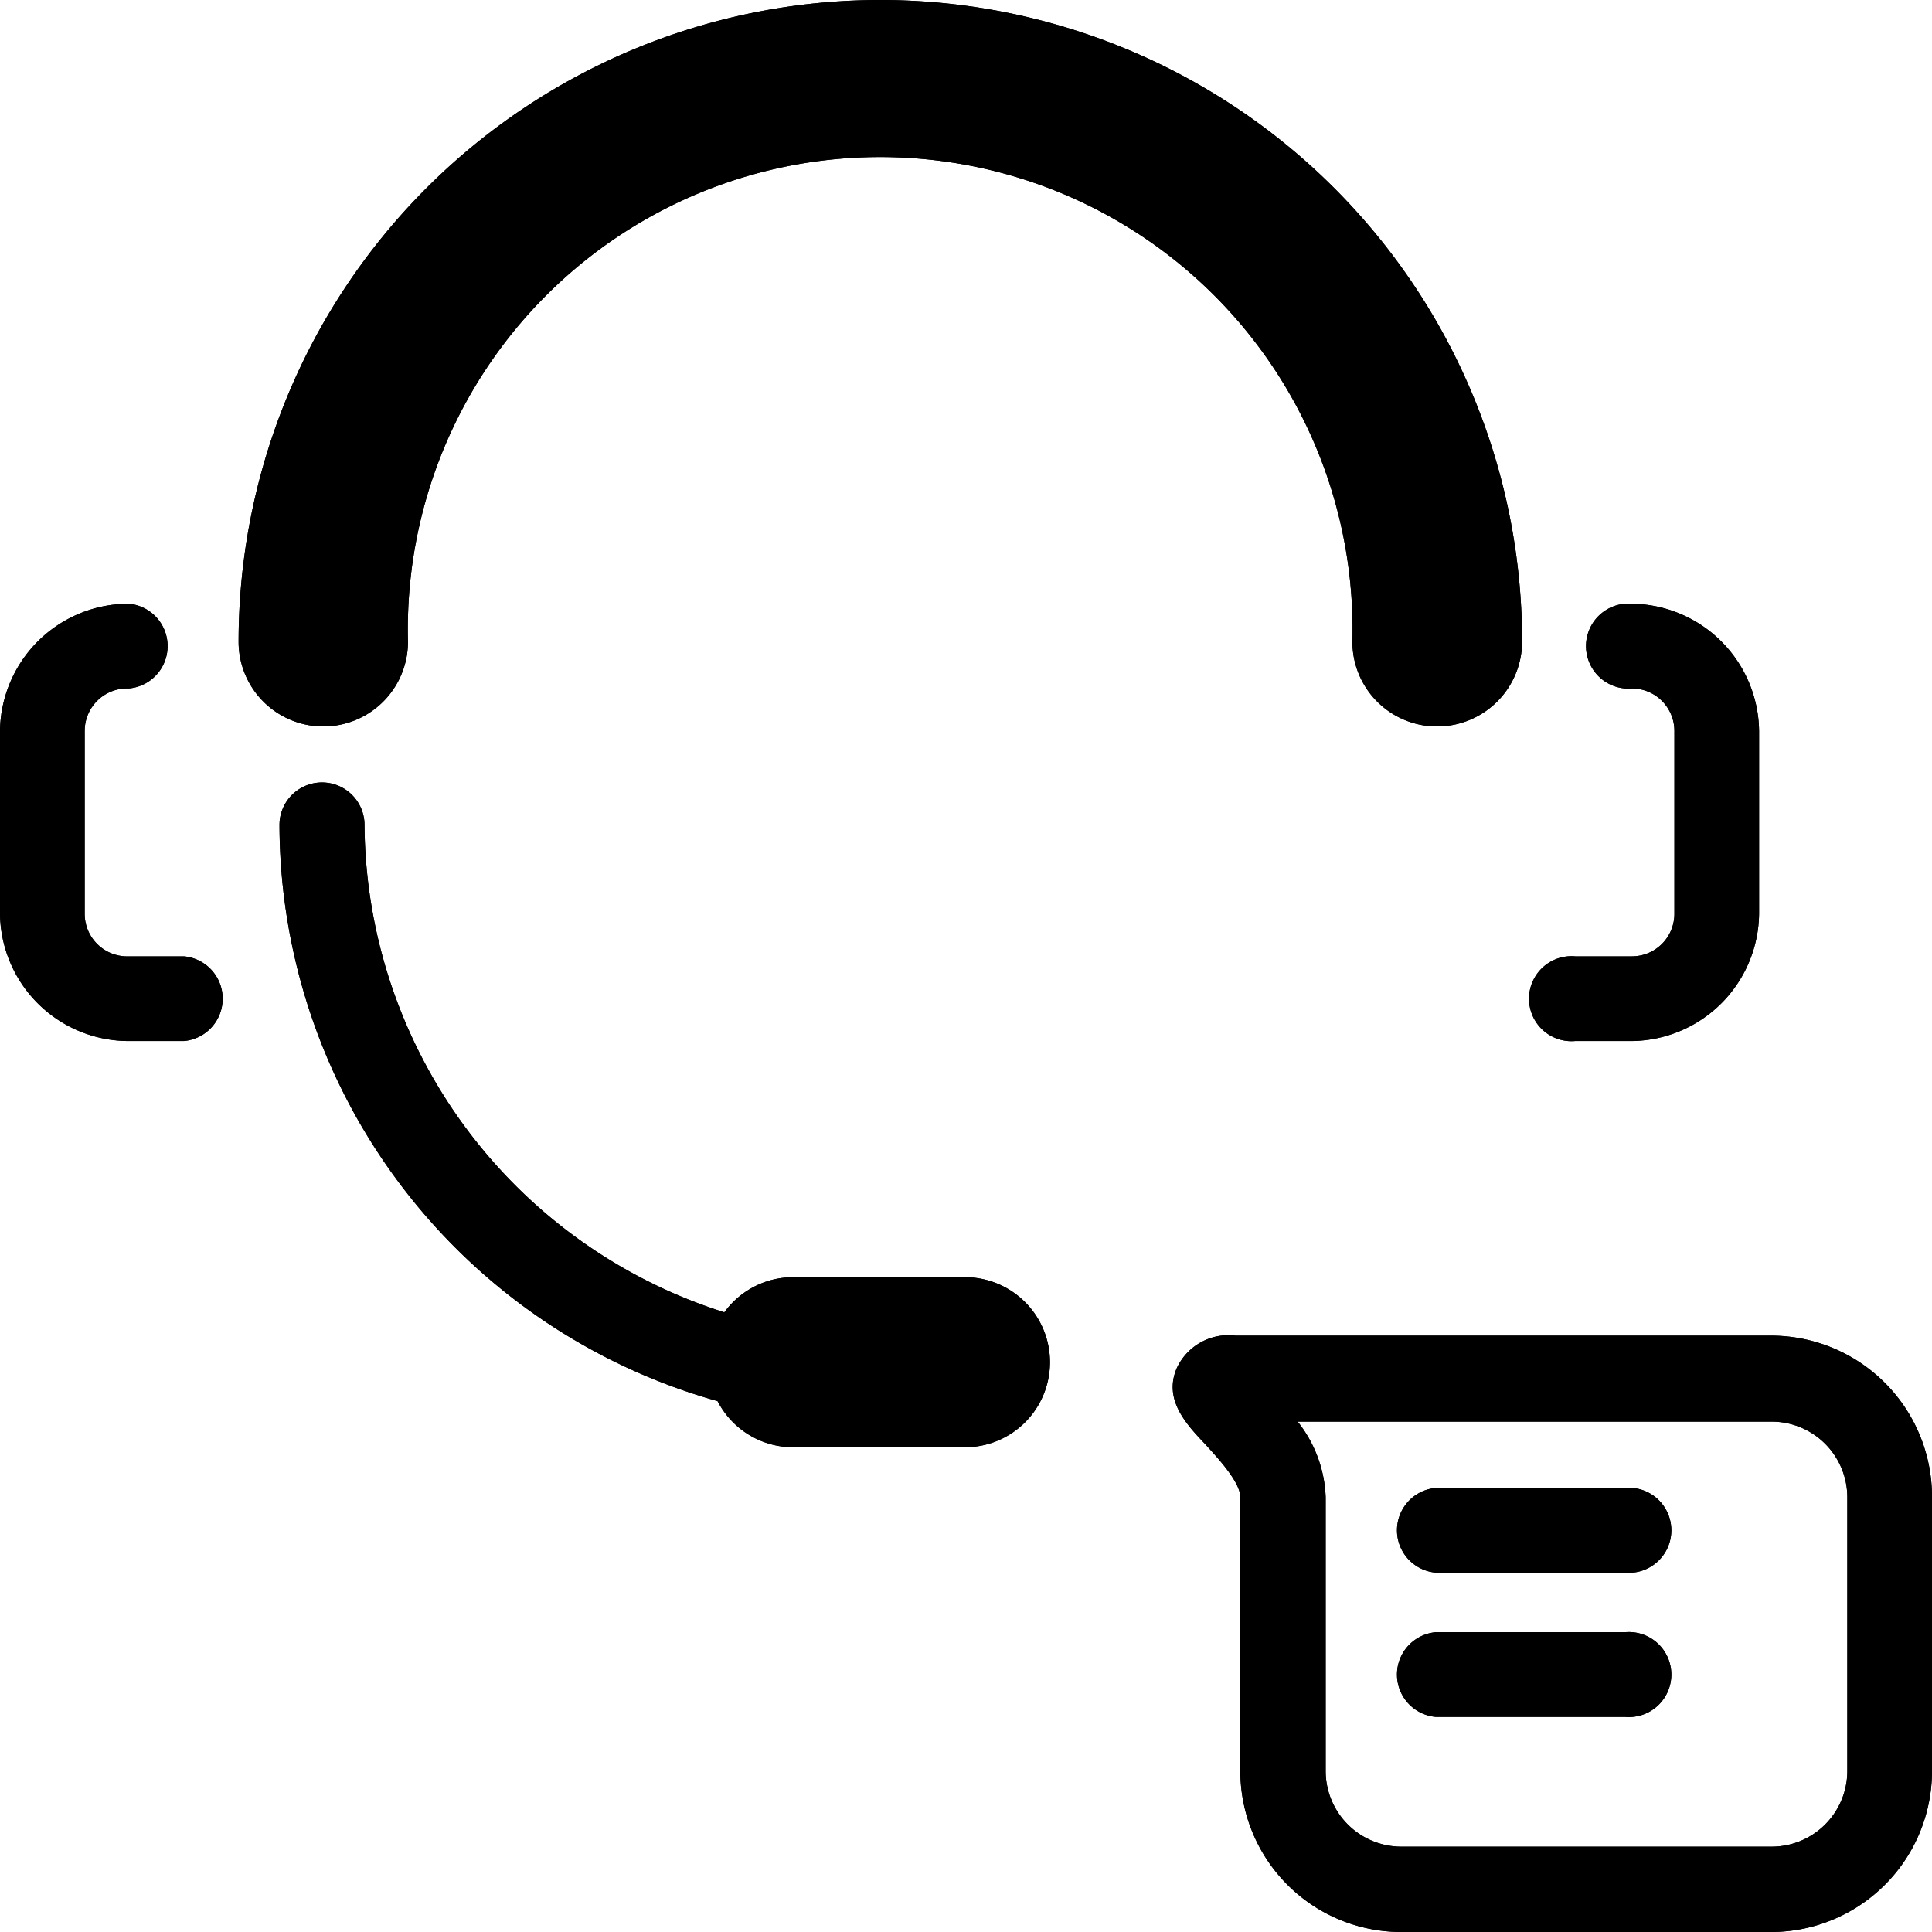
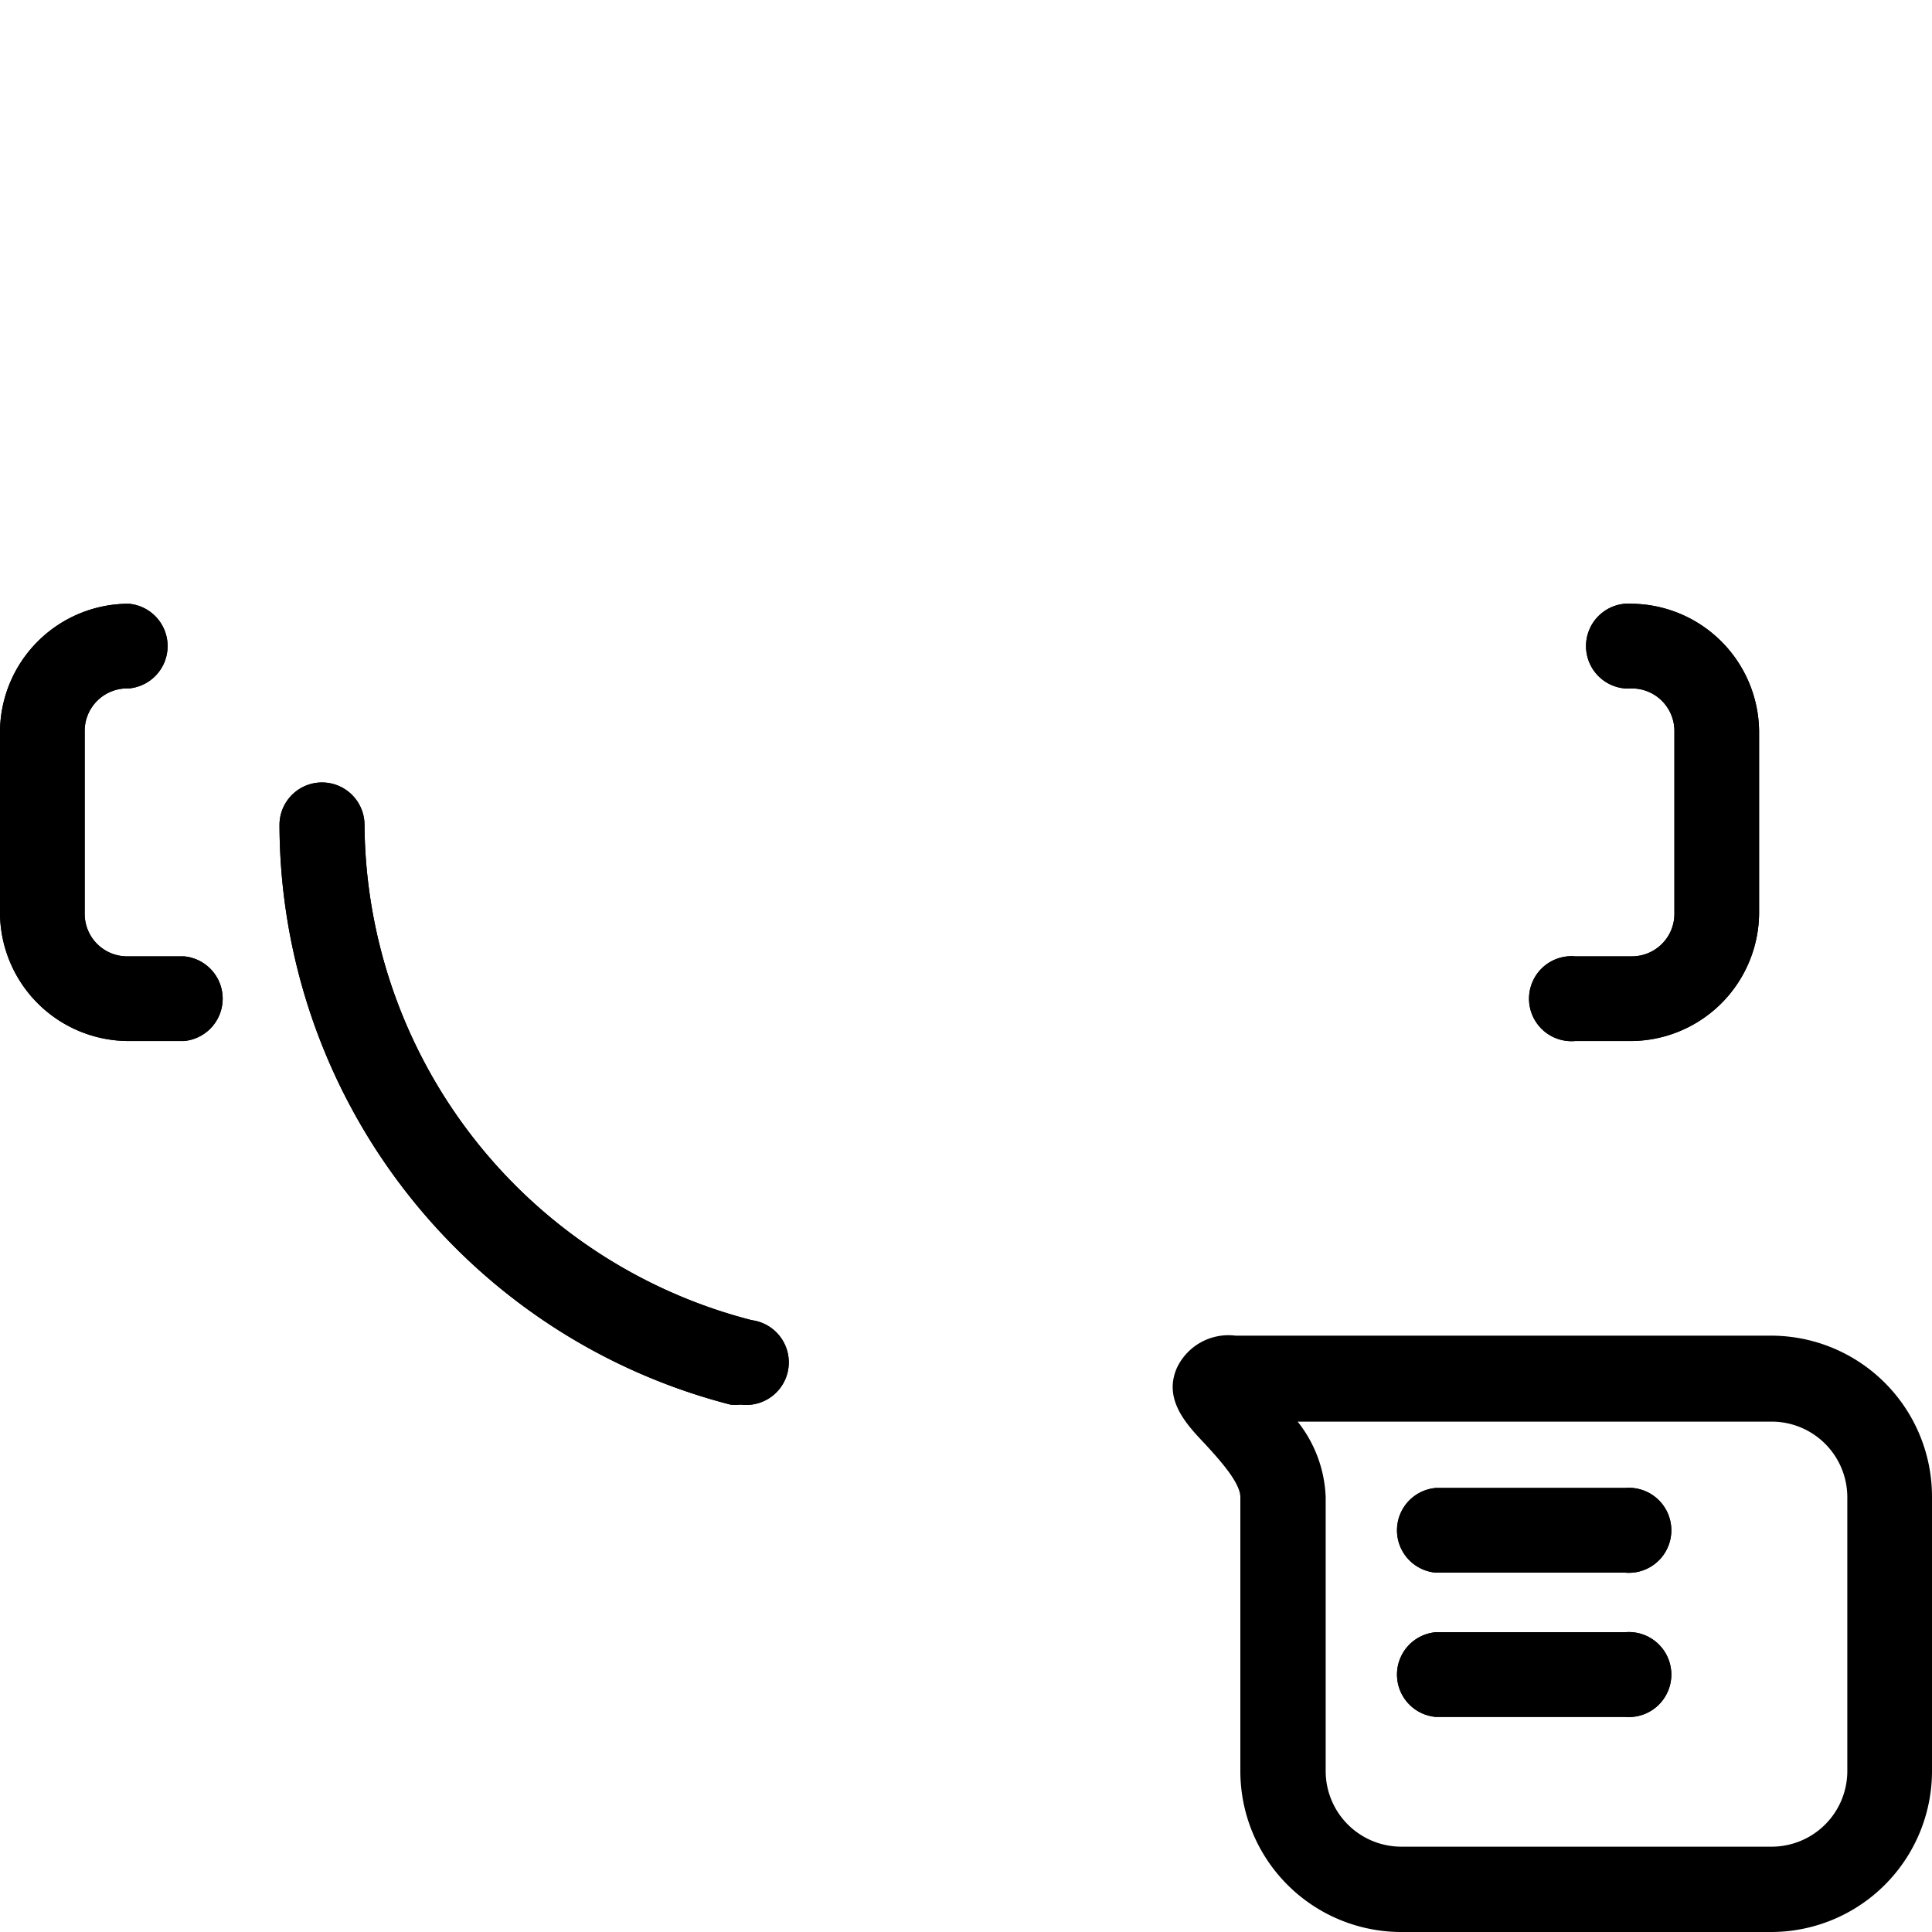
<svg xmlns="http://www.w3.org/2000/svg" viewBox="0 0 60 60">
  <defs>
    <linearGradient id="grad1" y1="11.84" x2="60" y2="11.84" gradientUnits="userSpaceOnUse">
      <stop offset="0" class="gradient__brand02" />
      <stop offset="1" class="gradient__brand01" />
    </linearGradient>
    <linearGradient id="grad2" y1="11.84" x2="60" y2="11.84" gradientUnits="userSpaceOnUse">
      <stop offset="0" class="gradient__brand03" />
      <stop offset="1" class="gradient__brand03" />
    </linearGradient>
  </defs>
  <g class="cls-2">
    <g id="shape2">
-       <path class="cls" d="M44.59,22.56A2.63,2.63,0,0,1,42,19.93a14.67,14.67,0,1,0-29.33,0,2.63,2.63,0,0,1-5.26,0,19.93,19.93,0,1,1,39.86,0A2.64,2.64,0,0,1,44.59,22.56Z" />
      <path class="cls" d="M23,43.62a1.22,1.22,0,0,1-.32,0,18.64,18.64,0,0,1-14-18,1.32,1.32,0,0,1,2.64,0A16,16,0,0,0,23.35,41,1.32,1.32,0,0,1,23,43.62Z" />
      <path class="cls" d="M5.71,32.33H4A4,4,0,0,1,0,28.38V22.7a4,4,0,0,1,4-3.95,1.32,1.32,0,0,1,0,2.63A1.32,1.32,0,0,0,2.63,22.7v5.68A1.32,1.32,0,0,0,4,29.7H5.71a1.32,1.32,0,0,1,0,2.63Z" />
      <path class="cls" d="M50.68,32.33H48.92a1.32,1.32,0,1,1,0-2.63h1.76A1.32,1.32,0,0,0,52,28.38V22.7a1.32,1.32,0,0,0-1.31-1.32,1.32,1.32,0,1,1,0-2.63,4,4,0,0,1,3.94,3.95v5.68A4,4,0,0,1,50.68,32.33Z" />
      <path class="cls" d="M55,60H43.52a5,5,0,0,1-5-5V46.5c0-.47-.69-1.21-1.1-1.66-.58-.61-1.3-1.38-.87-2.36a1.77,1.77,0,0,1,1.82-1H55a5,5,0,0,1,5,5V55A5,5,0,0,1,55,60ZM40.3,44.15a4,4,0,0,1,.87,2.35V55a2.35,2.35,0,0,0,2.35,2.35H55A2.35,2.35,0,0,0,57.37,55V46.5A2.35,2.35,0,0,0,55,44.15Z" />
      <path class="cls" d="M50.47,48.84H44.59a1.32,1.32,0,0,1,0-2.63h5.88a1.32,1.32,0,1,1,0,2.63Z" />
      <path class="cls" d="M50.47,53.32H44.59a1.32,1.32,0,0,1,0-2.63h5.88a1.32,1.32,0,1,1,0,2.63Z" />
-       <path class="cls" d="M30.13,44.94H24.47a2.64,2.64,0,0,1,0-5.27h5.66a2.64,2.64,0,0,1,0,5.27Z" />
    </g>
  </g>
  <g class="cls-1">
    <g id="shape1">
-       <path class="cls" d="M44.59,22.56A2.63,2.63,0,0,1,42,19.93a14.67,14.67,0,1,0-29.33,0,2.63,2.63,0,0,1-5.26,0,19.93,19.93,0,1,1,39.86,0A2.64,2.64,0,0,1,44.59,22.56Z" />
      <path class="cls" d="M23,43.62a1.22,1.22,0,0,1-.32,0,18.64,18.64,0,0,1-14-18,1.32,1.32,0,0,1,2.64,0A16,16,0,0,0,23.35,41,1.32,1.32,0,0,1,23,43.62Z" />
      <path class="cls" d="M5.71,32.33H4A4,4,0,0,1,0,28.38V22.7a4,4,0,0,1,4-3.95,1.32,1.32,0,0,1,0,2.63A1.32,1.32,0,0,0,2.63,22.7v5.68A1.32,1.32,0,0,0,4,29.7H5.71a1.32,1.32,0,0,1,0,2.63Z" />
      <path class="cls" d="M50.68,32.33H48.92a1.32,1.32,0,1,1,0-2.63h1.76A1.32,1.32,0,0,0,52,28.38V22.7a1.32,1.32,0,0,0-1.31-1.32,1.32,1.32,0,1,1,0-2.63,4,4,0,0,1,3.94,3.95v5.68A4,4,0,0,1,50.68,32.33Z" />
-       <path class="cls" d="M55,60H43.52a5,5,0,0,1-5-5V46.5c0-.47-.69-1.21-1.1-1.66-.58-.61-1.3-1.38-.87-2.36a1.77,1.77,0,0,1,1.82-1H55a5,5,0,0,1,5,5V55A5,5,0,0,1,55,60ZM40.3,44.15a4,4,0,0,1,.87,2.35V55a2.35,2.35,0,0,0,2.35,2.35H55A2.35,2.35,0,0,0,57.37,55V46.5A2.35,2.35,0,0,0,55,44.15Z" />
      <path class="cls" d="M50.47,48.84H44.59a1.32,1.32,0,0,1,0-2.63h5.88a1.32,1.32,0,1,1,0,2.63Z" />
      <path class="cls" d="M50.47,53.32H44.59a1.32,1.32,0,0,1,0-2.63h5.88a1.32,1.32,0,1,1,0,2.63Z" />
-       <path class="cls" d="M30.13,44.94H24.47a2.64,2.64,0,0,1,0-5.27h5.66a2.64,2.64,0,0,1,0,5.27Z" />
    </g>
  </g>
</svg>